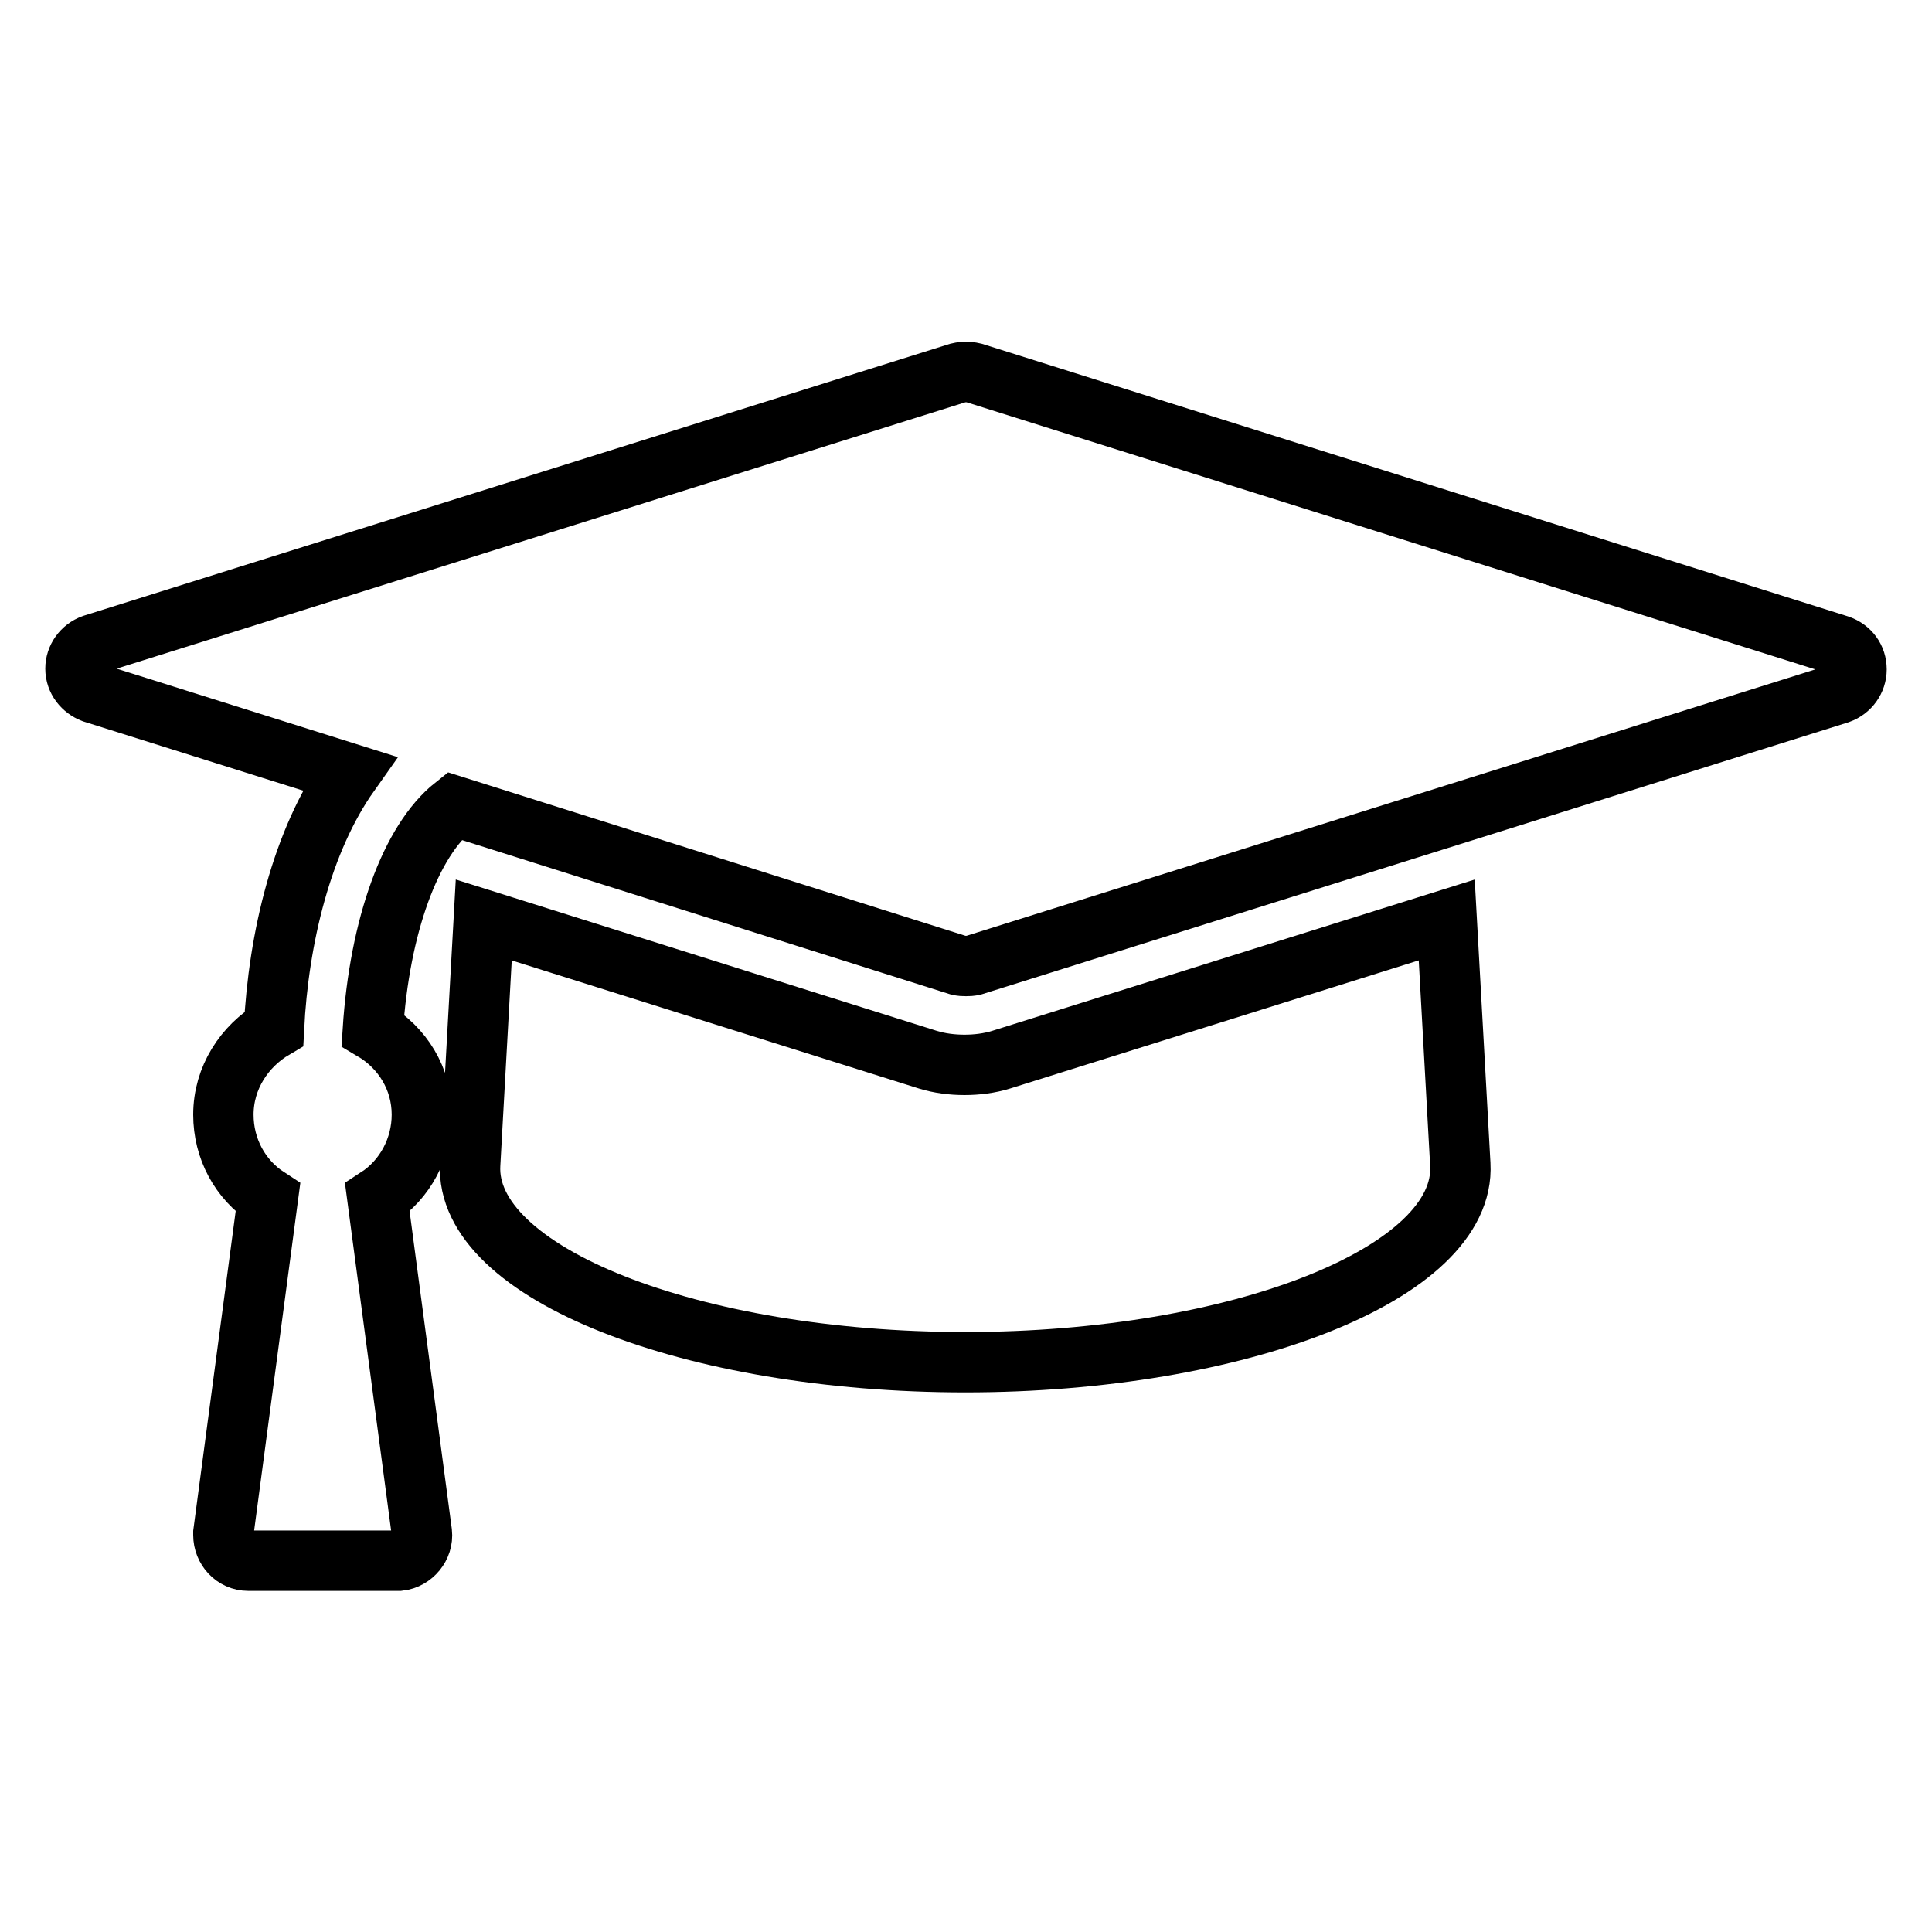
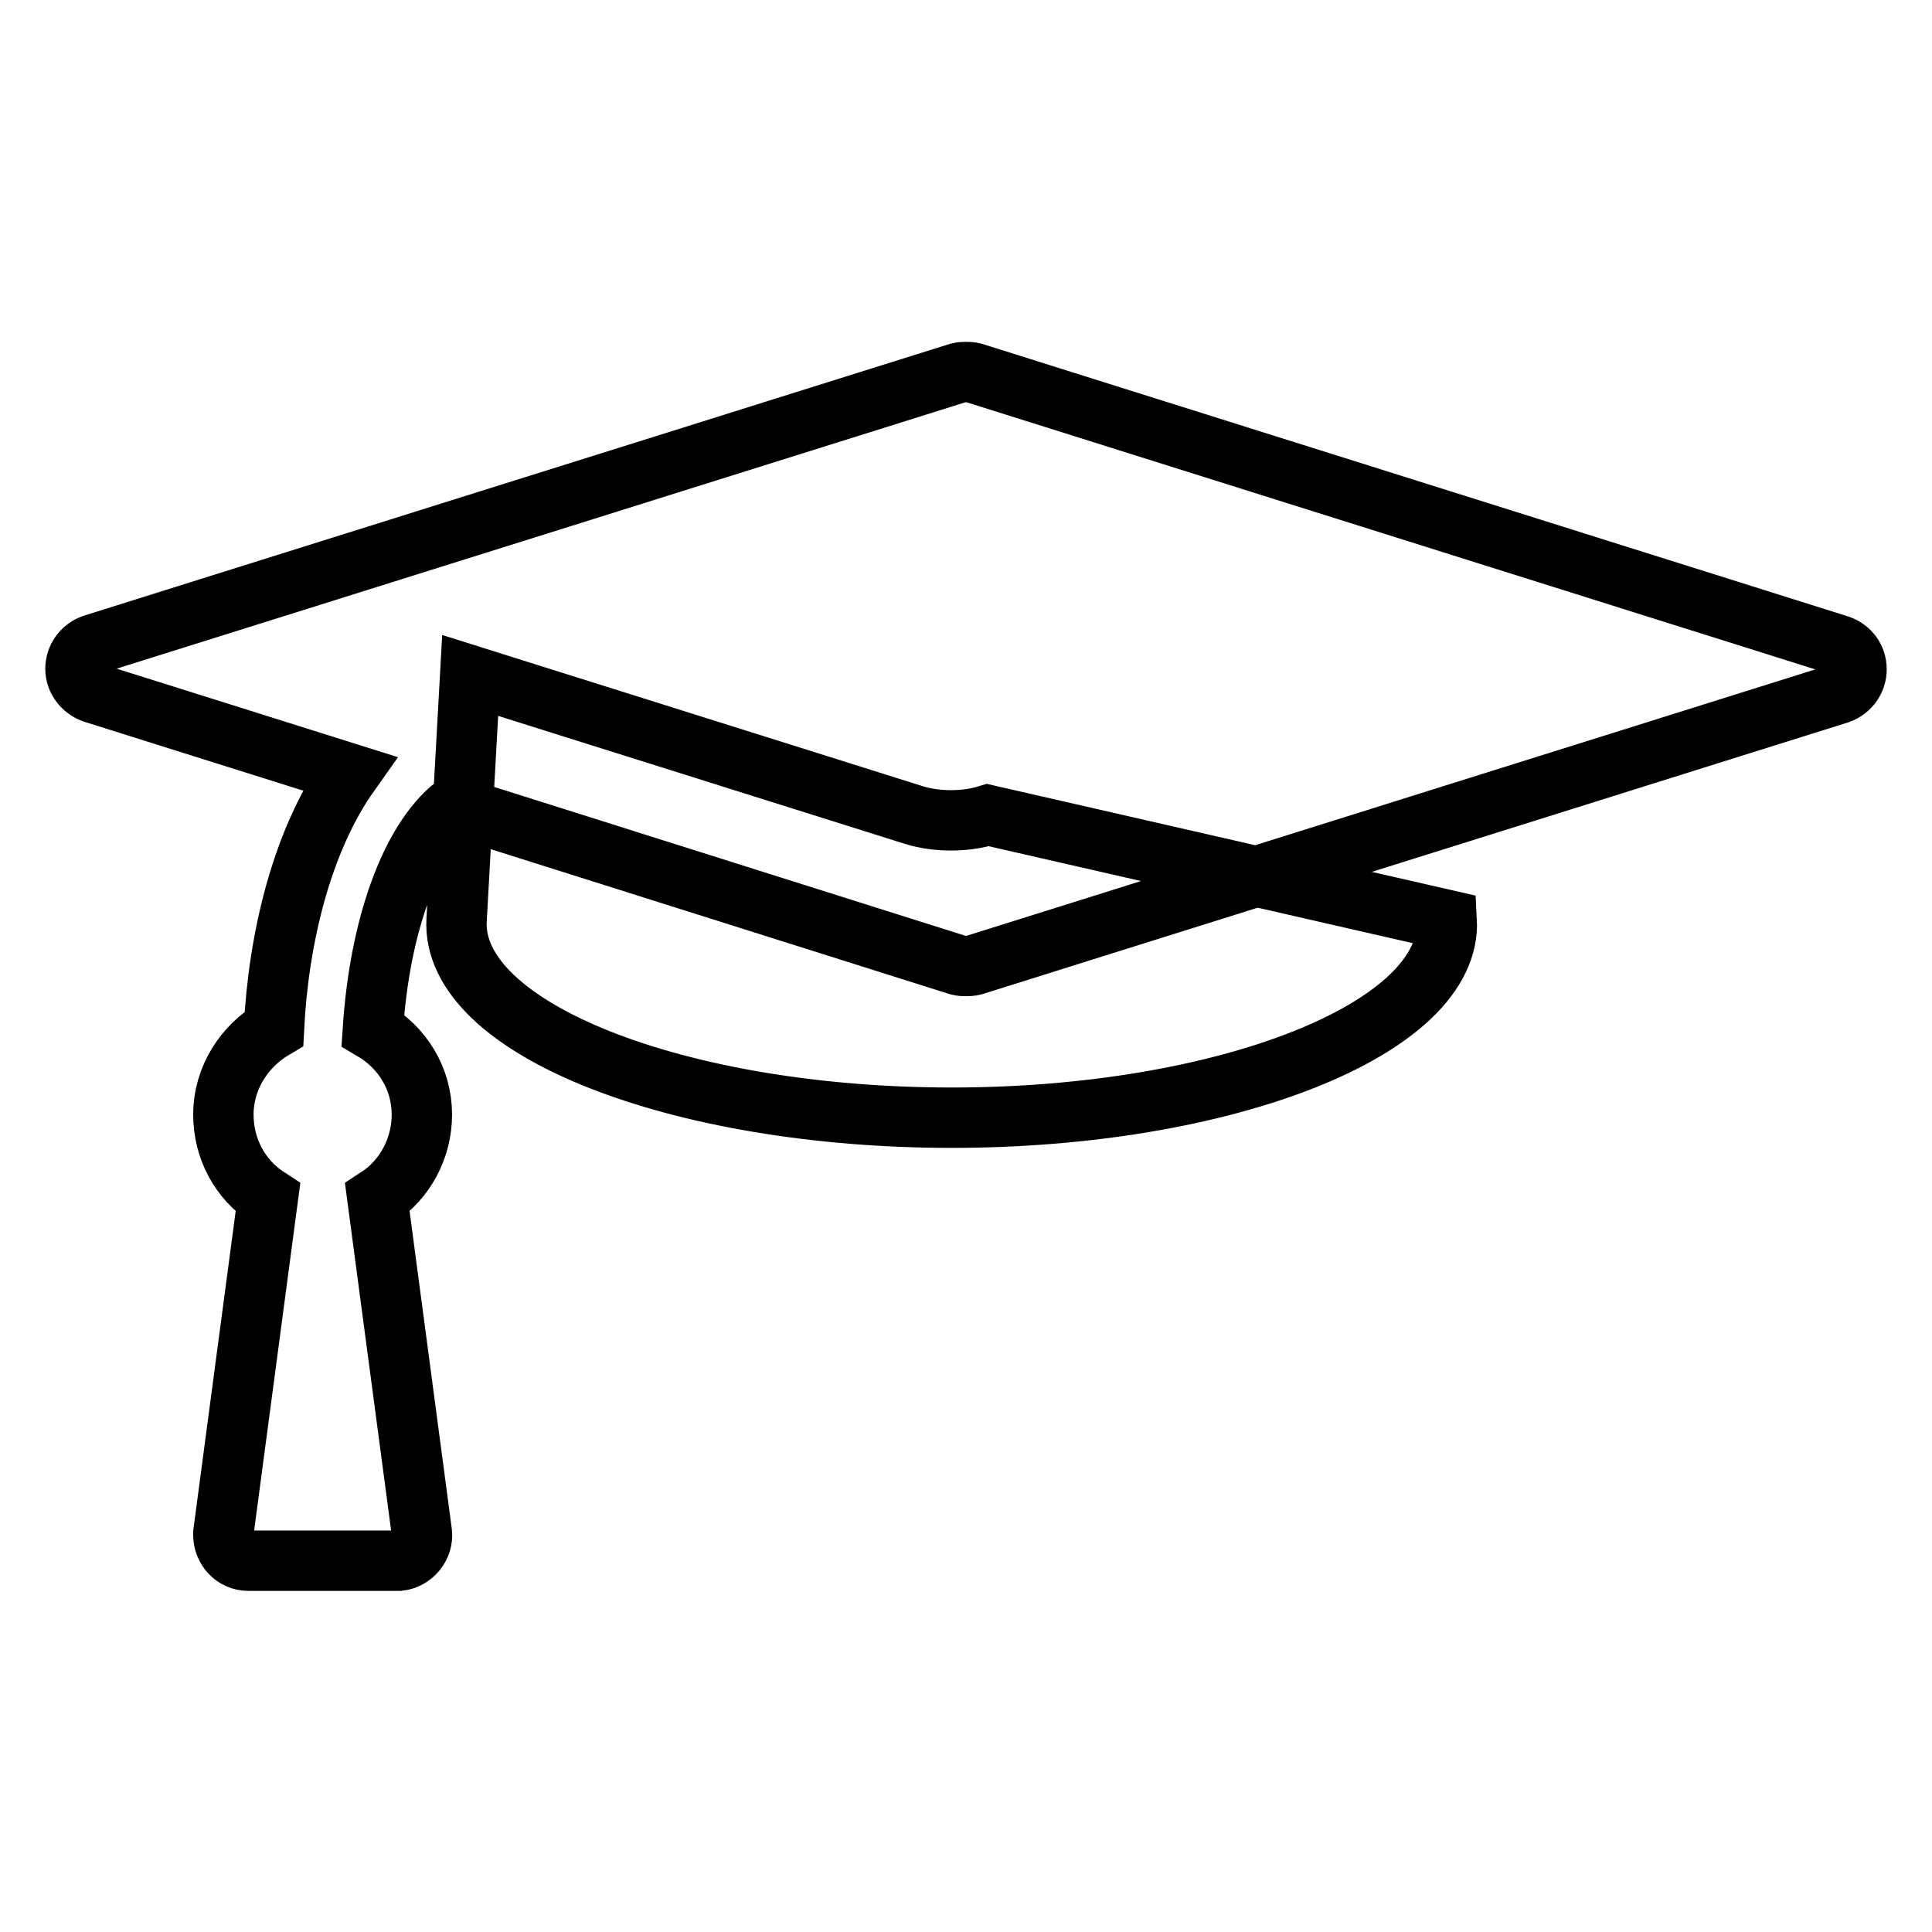
<svg xmlns="http://www.w3.org/2000/svg" version="1.1" x="0px" y="0px" viewBox="0 0 256 256" enable-background="new 0 0 256 256" xml:space="preserve">
  <g>
-     <path stroke-width="8" fill-opacity="0" stroke="#000000" d="M191.7,121.9l1.8,32.4c0.8,14.4-29.4,26.2-65.6,26.2c-36.2,0-66.4-11.8-65.6-26.2l1.8-32.4l58.8,18.5 c1.6,0.5,3.3,0.7,4.9,0.7c1.6,0,3.3-0.2,4.9-0.7L191.7,121.9z M246,88.7c0,1.4-0.9,2.7-2.3,3.2L129,127.9c-0.4,0.1-0.7,0.1-1,0.1 s-0.6,0-1-0.1l-66.8-21.1c-5.8,4.6-9.9,15.9-10.8,29.7c3.9,2.3,6.5,6.4,6.5,11.2c0,4.4-2.2,8.6-5.9,11l5.9,44.4 c0.2,1.8-1.2,3.5-3,3.7c-0.1,0-0.2,0-0.3,0H32.9c-1.9,0-3.3-1.6-3.3-3.4c0-0.1,0-0.2,0-0.3l5.9-44.4c-3.7-2.4-5.9-6.5-5.9-11 c0-4.9,2.8-9.1,6.7-11.4c0.6-12,3.7-24.9,10-33.8L12.3,91.8c-1.3-0.5-2.3-1.7-2.3-3.2c0-1.4,0.9-2.7,2.3-3.2L127,49.4 c0.4-0.1,0.7-0.1,1-0.1s0.6,0,1,0.1l114.7,36.1C245.1,86,246,87.2,246,88.7z" />
+     <path stroke-width="8" fill-opacity="0" stroke="#000000" d="M191.7,121.9c0.8,14.4-29.4,26.2-65.6,26.2c-36.2,0-66.4-11.8-65.6-26.2l1.8-32.4l58.8,18.5 c1.6,0.5,3.3,0.7,4.9,0.7c1.6,0,3.3-0.2,4.9-0.7L191.7,121.9z M246,88.7c0,1.4-0.9,2.7-2.3,3.2L129,127.9c-0.4,0.1-0.7,0.1-1,0.1 s-0.6,0-1-0.1l-66.8-21.1c-5.8,4.6-9.9,15.9-10.8,29.7c3.9,2.3,6.5,6.4,6.5,11.2c0,4.4-2.2,8.6-5.9,11l5.9,44.4 c0.2,1.8-1.2,3.5-3,3.7c-0.1,0-0.2,0-0.3,0H32.9c-1.9,0-3.3-1.6-3.3-3.4c0-0.1,0-0.2,0-0.3l5.9-44.4c-3.7-2.4-5.9-6.5-5.9-11 c0-4.9,2.8-9.1,6.7-11.4c0.6-12,3.7-24.9,10-33.8L12.3,91.8c-1.3-0.5-2.3-1.7-2.3-3.2c0-1.4,0.9-2.7,2.3-3.2L127,49.4 c0.4-0.1,0.7-0.1,1-0.1s0.6,0,1,0.1l114.7,36.1C245.1,86,246,87.2,246,88.7z" />
  </g>
</svg>